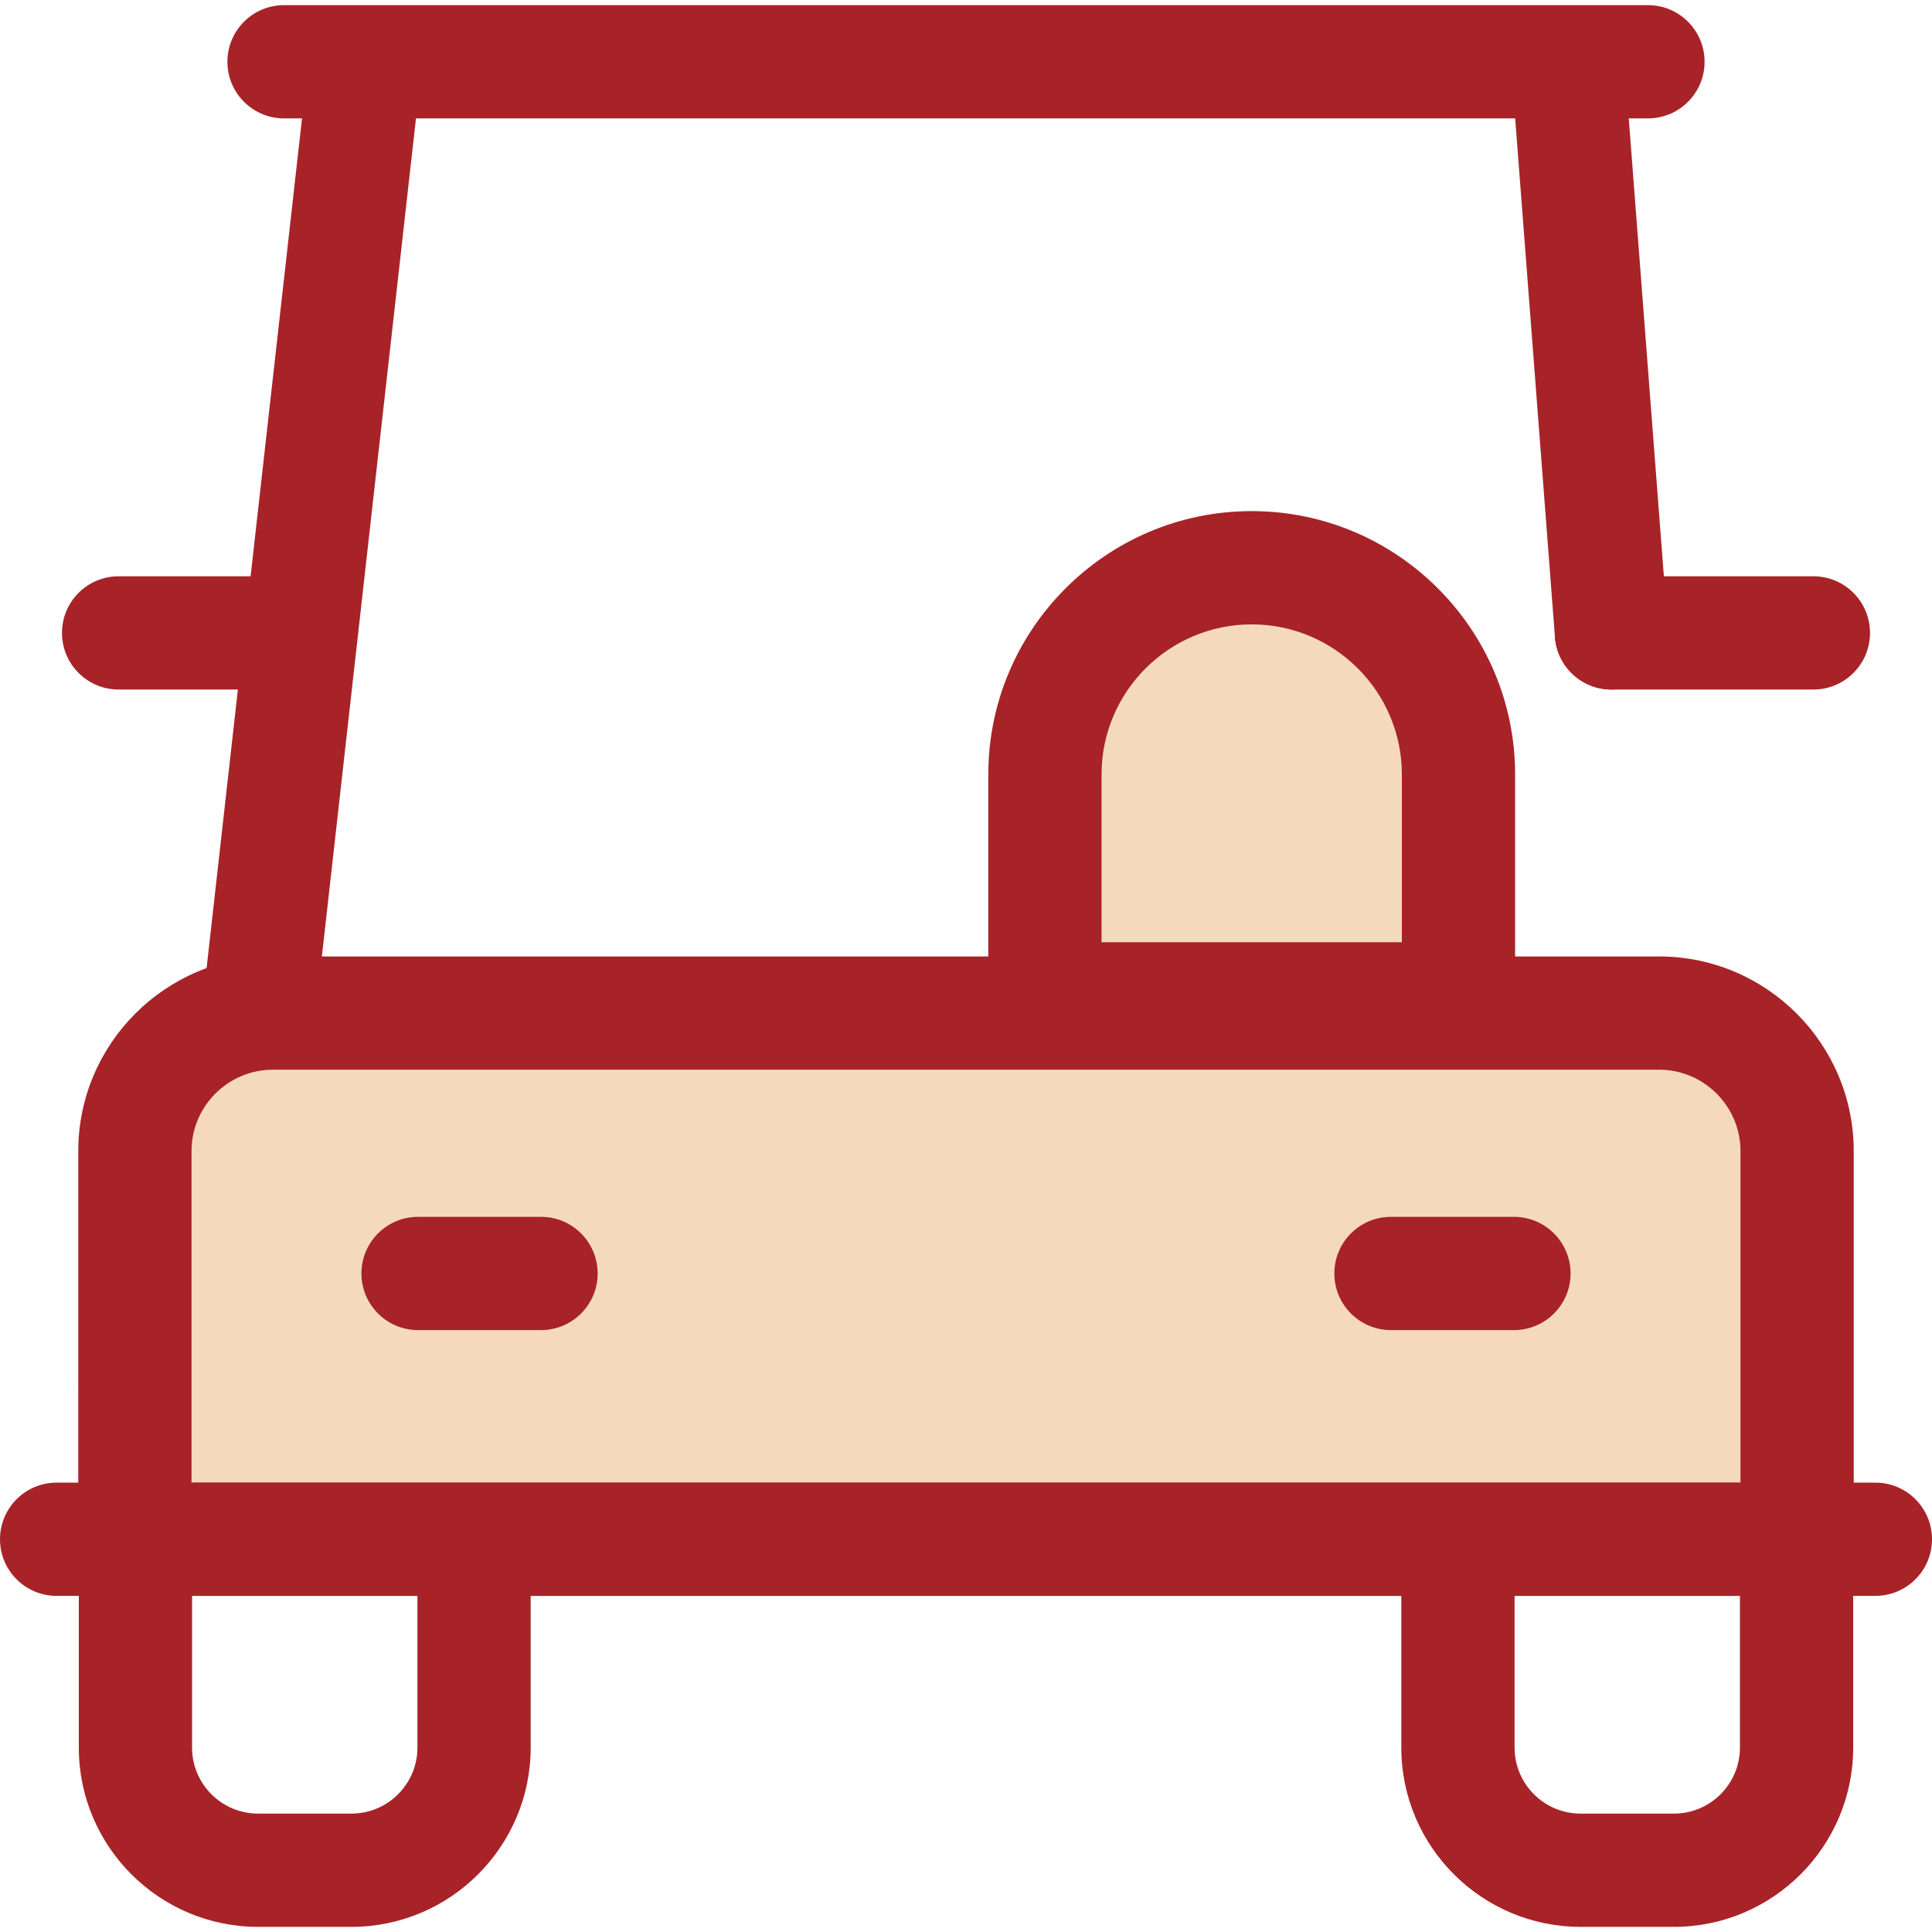
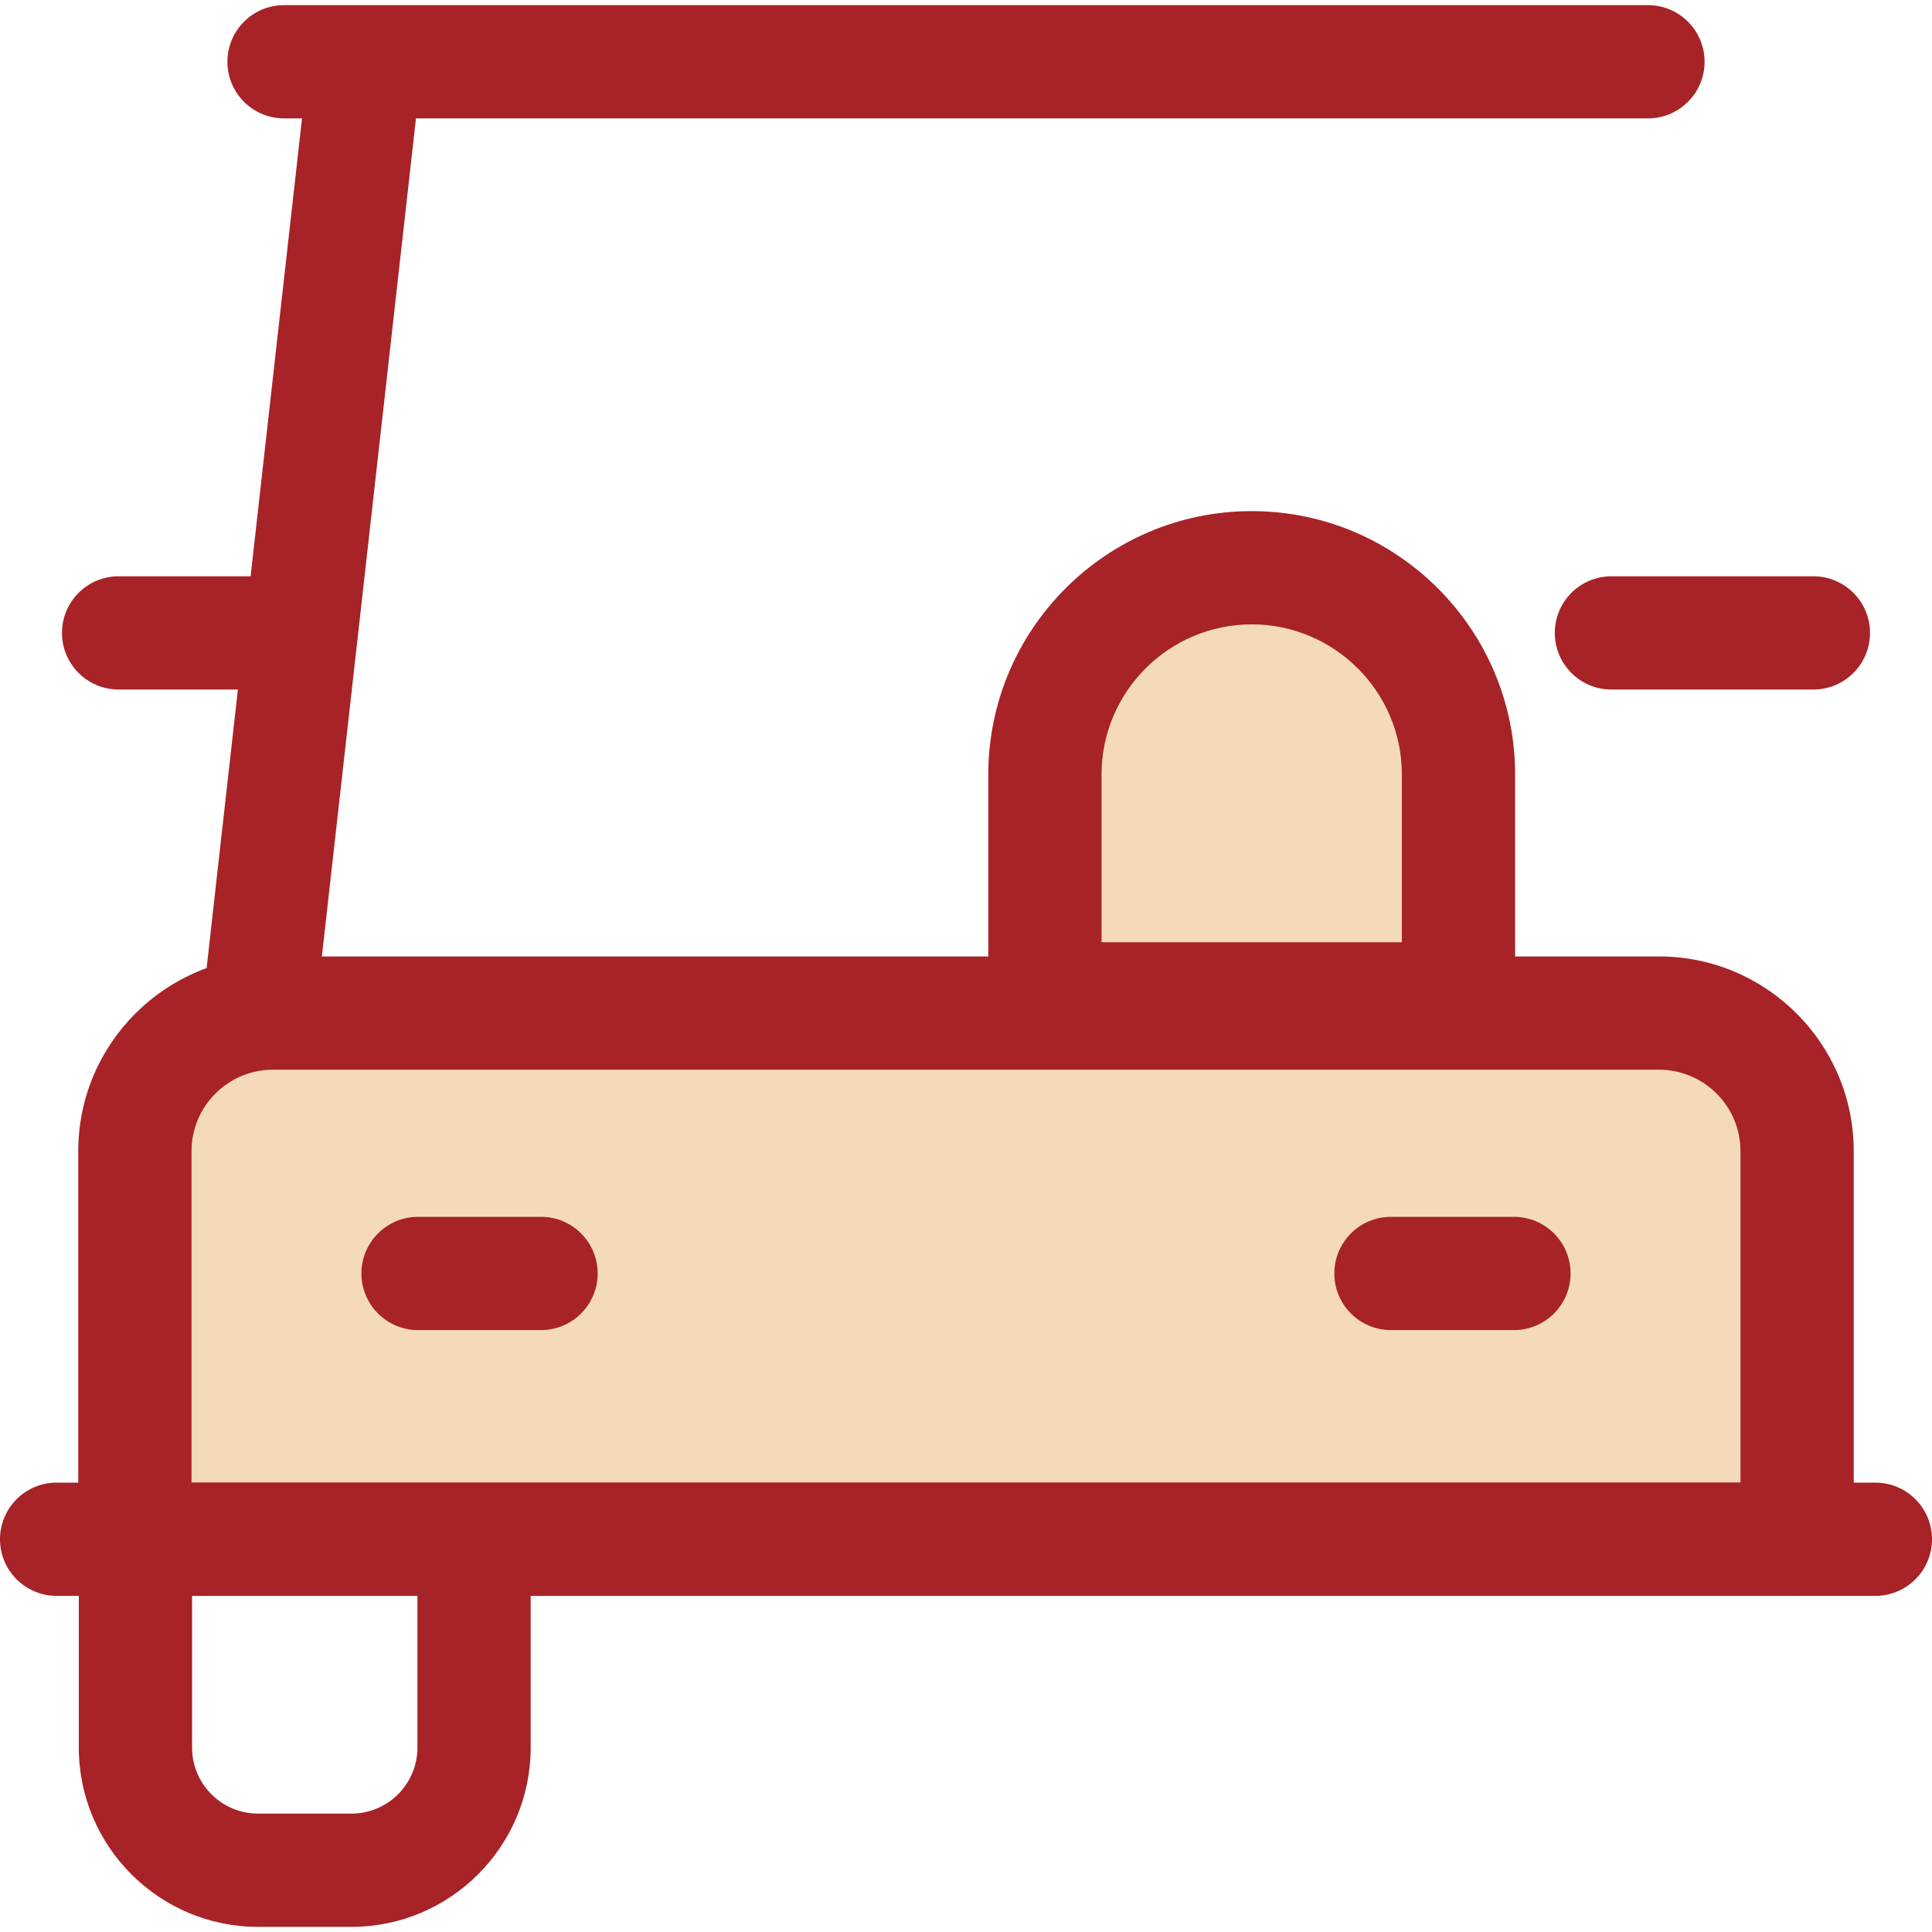
<svg xmlns="http://www.w3.org/2000/svg" version="1.1" id="Layer_1" x="0px" y="0px" viewBox="0 0 512 512" style="enable-background:new 0 0 512 512;" xml:space="preserve">
  <g>
    <path style="fill:#A72328;" d="M93.129,510.638H68.394c-26.195,0-47.508-21.312-47.508-47.508v-95.901   c0-8.288,6.72-15.007,15.007-15.007h89.738c8.287,0,15.007,6.718,15.007,15.007v95.901   C140.637,489.327,119.325,510.638,93.129,510.638z M50.899,382.236v80.894c0,9.646,7.847,17.495,17.495,17.495h24.734   c9.648,0,17.495-7.848,17.495-17.495v-80.894H50.899z" />
-     <path style="fill:#A72328;" d="M443.605,510.638h-24.734c-26.195,0-47.508-21.312-47.508-47.508v-95.901   c0-8.288,6.72-15.007,15.007-15.007h89.738c8.287,0,15.007,6.718,15.007,15.007v95.901   C491.114,489.327,469.8,510.638,443.605,510.638z M401.376,382.236v80.894c0,9.646,7.847,17.495,17.495,17.495h24.734   c9.648,0,17.495-7.848,17.495-17.495v-80.894H401.376z" />
  </g>
  <path style="fill:#F4DABB;" d="M331.716,150.46L331.716,150.46c30.265,0,54.801,24.534,54.801,54.799v59.455h-109.6v-59.455  C276.915,174.994,301.45,150.46,331.716,150.46z" />
  <path style="fill:#A72328;" d="M386.515,279.72h-109.6c-8.287,0-15.007-6.718-15.007-15.007v-59.455  c0-38.492,31.316-69.808,69.808-69.808s69.808,31.316,69.808,69.808v59.455C401.522,273.002,394.803,279.72,386.515,279.72z   M291.921,249.707h79.587v-44.448c0-21.943-17.852-39.794-39.794-39.794c-21.943,0-39.794,17.852-39.794,39.794v44.448H291.921z" />
  <path style="fill:#F4DABB;" d="M476.253,407.92H35.747V305.065c0-20.208,16.381-36.589,36.589-36.589h367.326  c20.208,0,36.589,16.381,36.589,36.589V407.92H476.253z" />
  <g>
    <path style="fill:#A72328;" d="M476.253,422.926H35.746c-8.287,0-15.007-6.718-15.007-15.007V305.065   c0-28.451,23.146-51.597,51.597-51.597h367.326c28.451,0,51.597,23.146,51.597,51.597V407.92   C491.259,416.208,484.541,422.926,476.253,422.926z M50.752,392.913h410.494v-87.848c0-11.902-9.682-21.584-21.584-21.584H72.336   c-11.902,0-21.584,9.682-21.584,21.584V392.913z" />
    <path style="fill:#A72328;" d="M143.379,352.488h-32.591c-8.287,0-15.007-6.718-15.007-15.007c0-8.288,6.72-15.007,15.007-15.007   h32.591c8.287,0,15.007,6.718,15.007,15.007C158.385,345.77,151.665,352.488,143.379,352.488z" />
    <path style="fill:#A72328;" d="M401.211,352.488h-32.59c-8.287,0-15.007-6.718-15.007-15.007c0-8.288,6.72-15.007,15.007-15.007   h32.591c8.287,0,15.007,6.718,15.007,15.007C416.219,345.77,409.499,352.488,401.211,352.488z" />
-     <path style="fill:#A72328;" d="M427.03,182.734c-7.767,0-14.343-5.986-14.947-13.86L401.034,24.813   c-0.635-8.263,5.551-15.476,13.815-16.11c8.249-0.626,15.476,5.551,16.11,13.815l11.049,144.062   c0.635,8.263-5.551,15.476-13.815,16.11C427.803,182.719,427.414,182.734,427.03,182.734z" />
    <path style="fill:#A72328;" d="M69.524,274.661c-0.56,0-1.124-0.031-1.694-0.095c-8.236-0.924-14.163-8.351-13.237-16.587   L81.091,21.991c0.924-8.237,8.339-14.159,16.588-13.239c8.236,0.924,14.163,8.351,13.237,16.587L84.418,261.328   C83.558,268.995,77.062,274.661,69.524,274.661z" />
    <path style="fill:#A72328;" d="M496.993,422.926H15.007C6.72,422.926,0,416.208,0,407.92c0-8.288,6.72-15.007,15.007-15.007   h481.987c8.287,0,15.007,6.718,15.007,15.007C512,416.208,505.28,422.926,496.993,422.926z" />
    <path style="fill:#A72328;" d="M436.726,31.375H75.273c-8.287,0-15.007-6.718-15.007-15.007s6.72-15.007,15.007-15.007h361.453   c8.287,0,15.007,6.718,15.007,15.007S445.014,31.375,436.726,31.375z" />
    <path style="fill:#A72328;" d="M480.564,182.734h-53.519c-8.287,0-15.007-6.718-15.007-15.007s6.72-15.007,15.007-15.007h53.519   c8.287,0,15.007,6.718,15.007,15.007S488.852,182.734,480.564,182.734z" />
    <path style="fill:#A72328;" d="M77.724,182.734H31.434c-8.287,0-15.007-6.718-15.007-15.007s6.72-15.007,15.007-15.007h46.289   c8.287,0,15.007,6.718,15.007,15.007S86.01,182.734,77.724,182.734z" />
  </g>
  <g>
</g>
  <g>
</g>
  <g>
</g>
  <g>
</g>
  <g>
</g>
  <g>
</g>
  <g>
</g>
  <g>
</g>
  <g>
</g>
  <g>
</g>
  <g>
</g>
  <g>
</g>
  <g>
</g>
  <g>
</g>
  <g>
</g>
</svg>